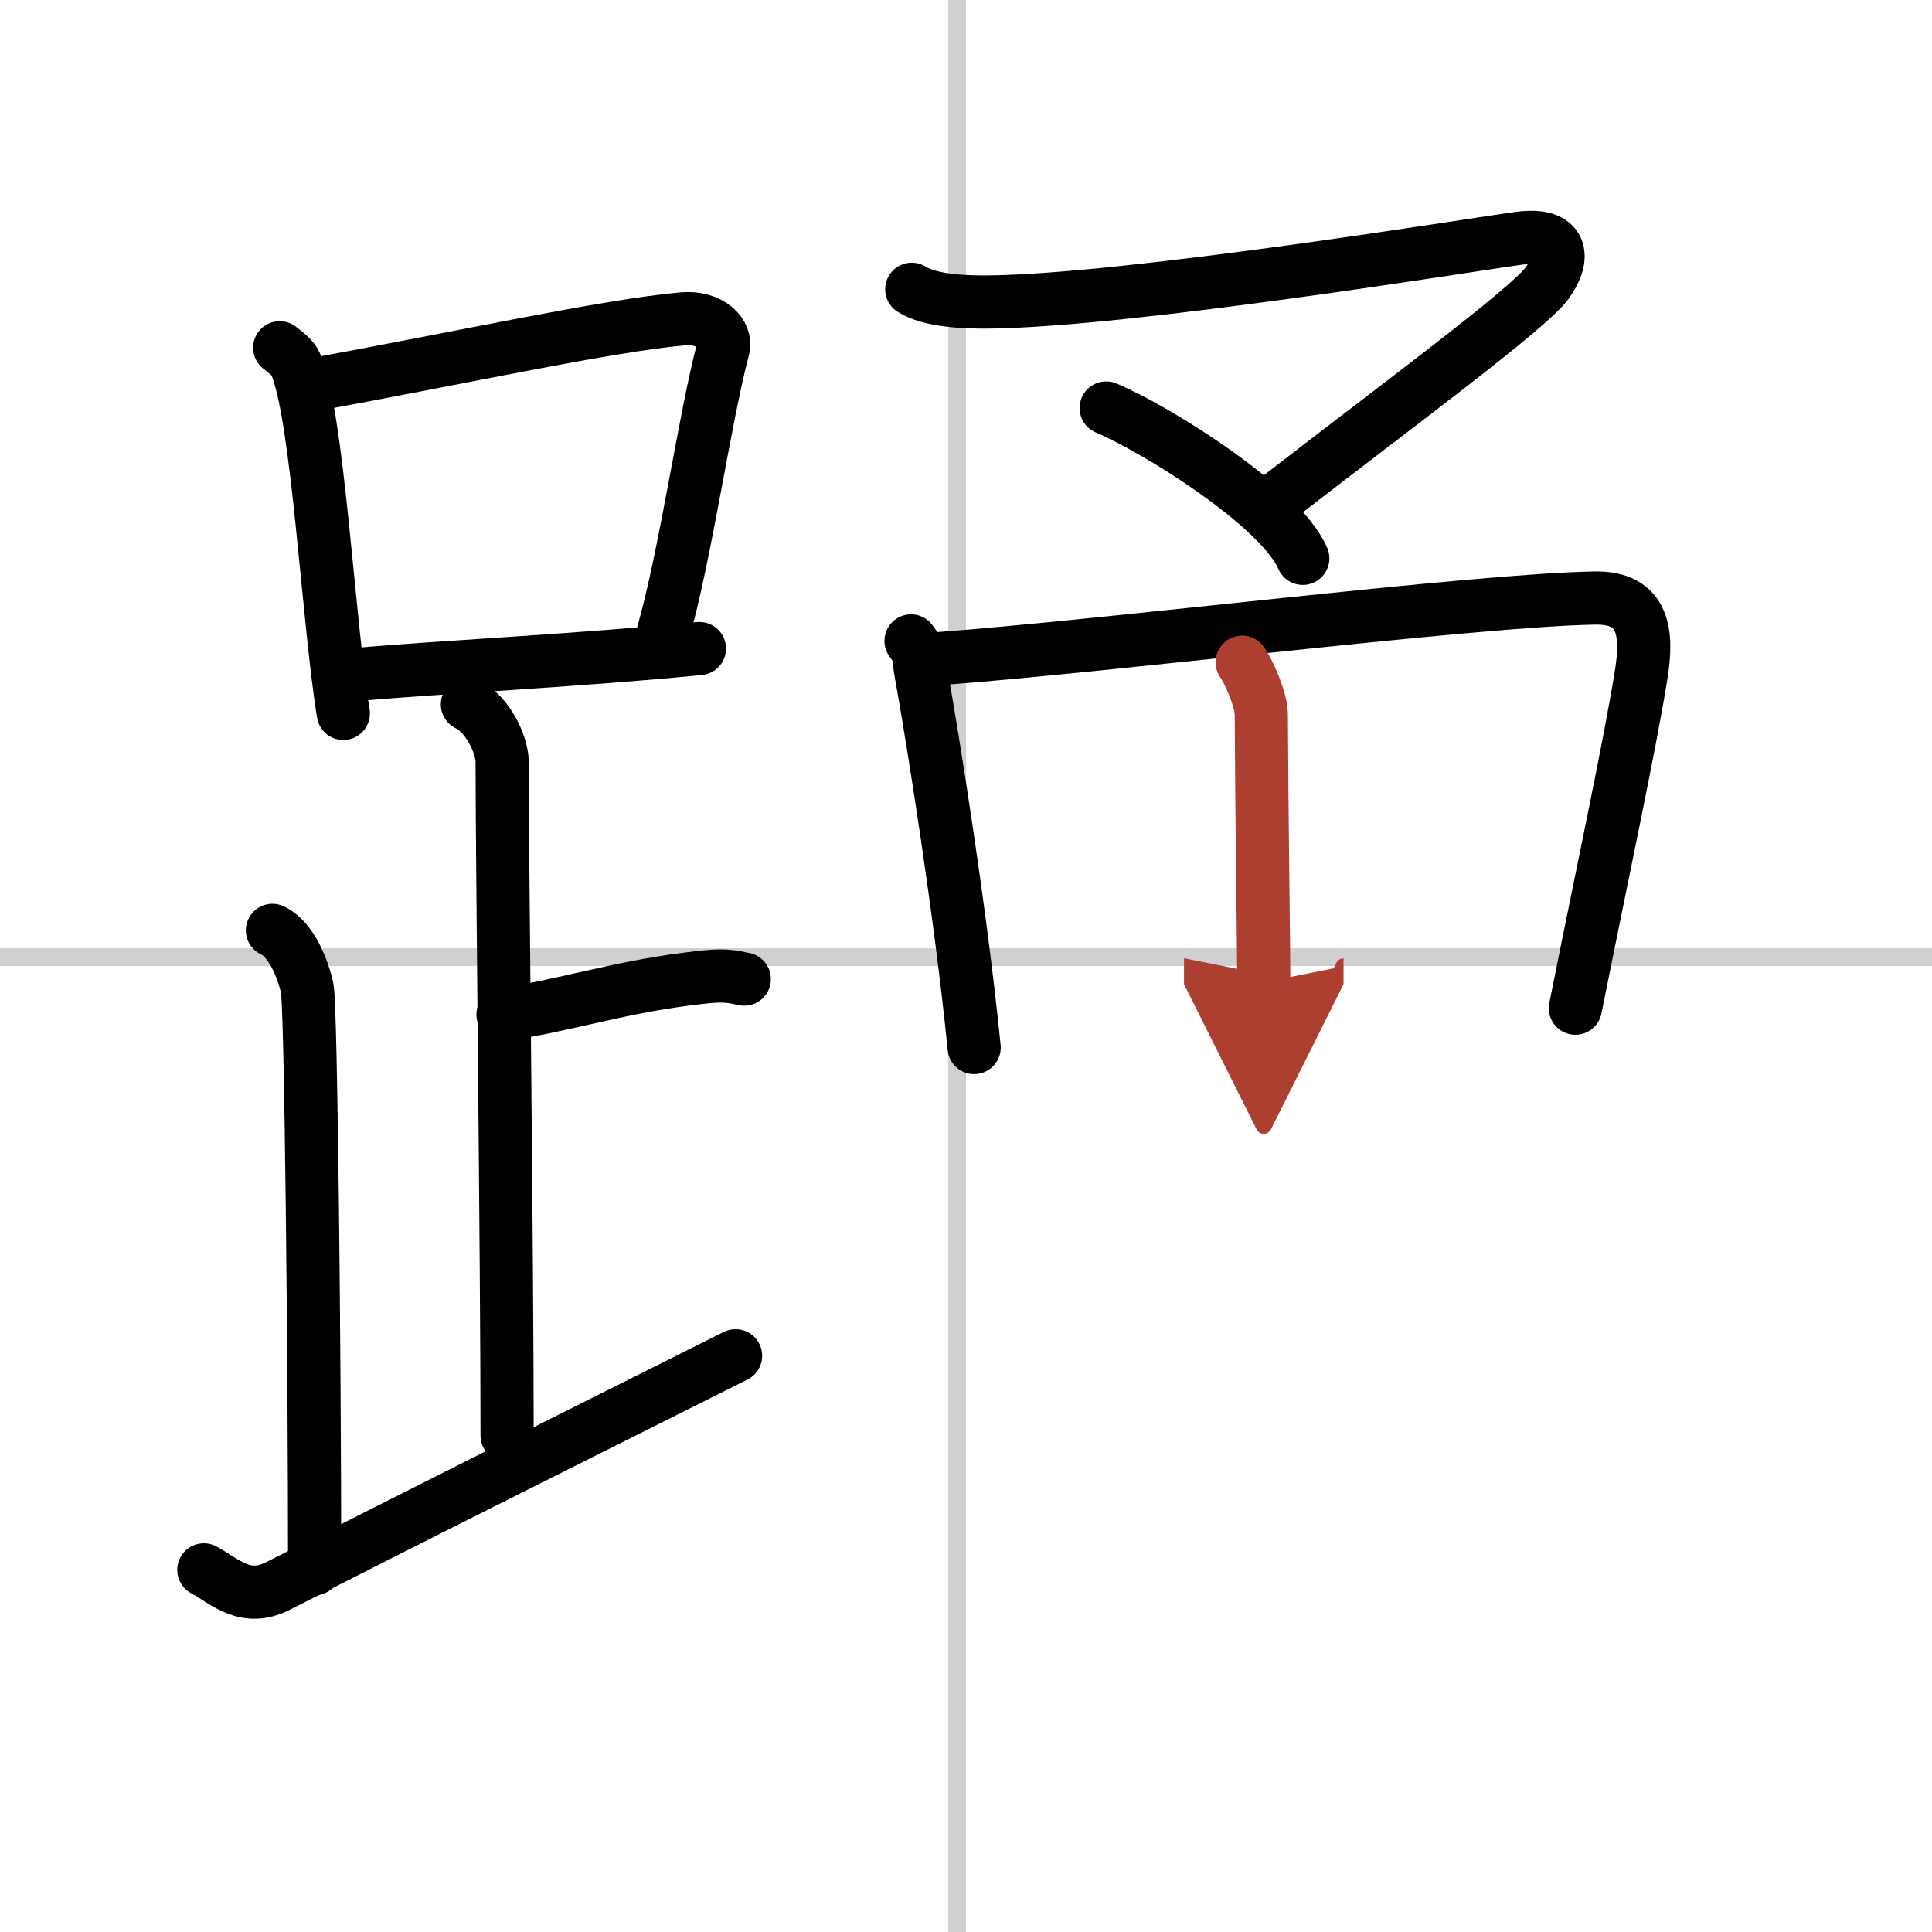
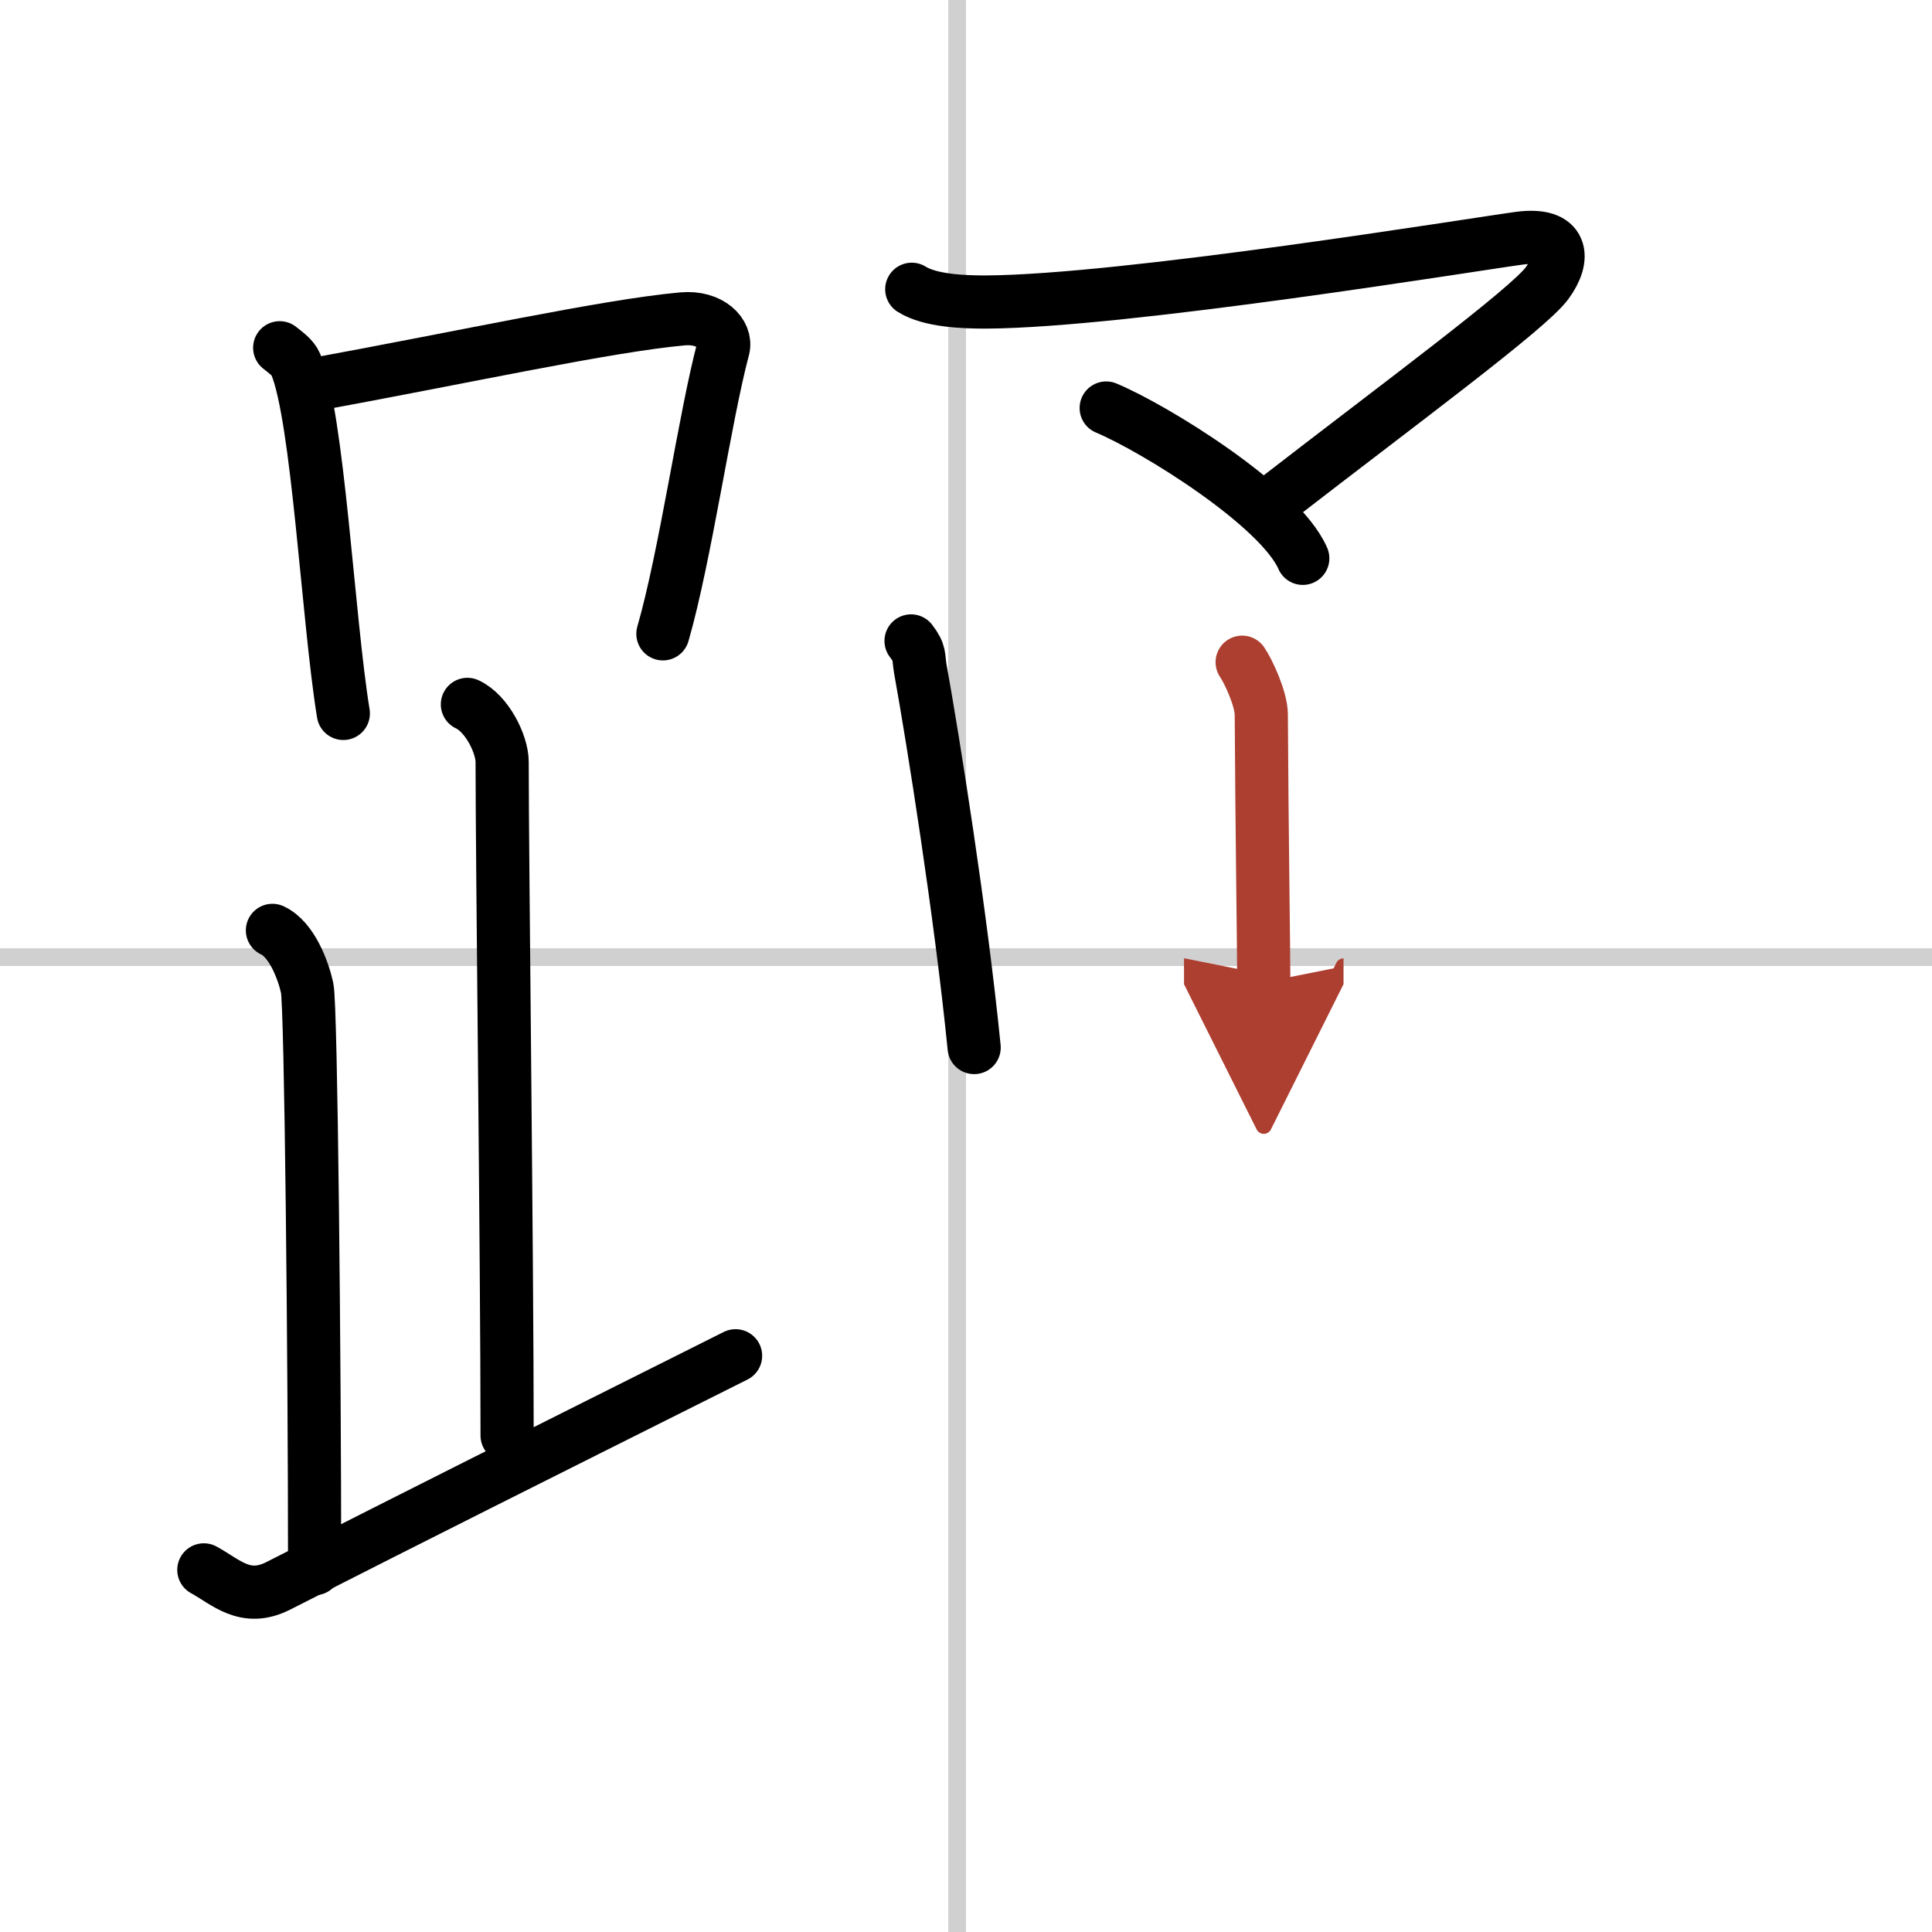
<svg xmlns="http://www.w3.org/2000/svg" width="400" height="400" viewBox="0 0 109 109">
  <defs>
    <marker id="a" markerWidth="4" orient="auto" refX="1" refY="5" viewBox="0 0 10 10">
      <polyline points="0 0 10 5 0 10 1 5" fill="#ad3f31" stroke="#ad3f31" />
    </marker>
  </defs>
  <g fill="none" stroke="#000" stroke-linecap="round" stroke-linejoin="round" stroke-width="3">
    <rect width="100%" height="100%" fill="#fff" stroke="#fff" />
    <line x1="54" x2="54" y2="109" stroke="#d0d0d0" stroke-width="1" />
    <line x2="109" y1="54" y2="54" stroke="#d0d0d0" stroke-width="1" />
    <path d="m15.78 19.62c0.37 0.3 0.74 0.55 0.9 0.92 1.27 2.96 1.82 14.39 2.69 19.71" />
    <path d="m17.59 21.72c8.68-1.59 16.63-3.34 20.92-3.73 1.57-0.14 2.51 0.84 2.29 1.68-1.03 3.85-2.13 11.69-3.4 16.09" />
-     <path d="m20.01 38.06c5.04-0.44 12.53-0.79 19.45-1.47" />
    <path d="m26.37 39.74c1.09 0.5 1.96 2.23 1.96 3.25 0 5.51 0.28 28.01 0.28 38" />
-     <path d="m28.38 57.24c3.37-0.49 6.37-1.49 10.35-2 1.73-0.22 2.18-0.25 3.26 0" />
    <path d="m15.37 52.49c1.09 0.5 1.74 2.25 1.96 3.25s0.42 21.01 0.42 32.76" />
    <path d="M11.5,88.57c1.25,0.68,2.33,1.85,4.2,0.9C24.5,85,28.5,83,41.5,76.49" />
    <path d="m51.44 16.32c1.05 0.66 2.96 0.72 4.17 0.72 7.89-0.04 27.62-3.27 30.11-3.6s2.61 1.11 1.56 2.54c-1.05 1.44-8.28 6.77-15.1 12.05" />
    <path d="m62.41 23.02c2.73 1.14 9.8 5.51 11.09 8.48" />
    <path d="m51.4 36.16c0.54 0.7 0.4 0.87 0.52 1.56 0.73 4.04 2.29 13.86 3.04 21.38" />
-     <path d="m52.82 37.17c9.87-0.73 30.42-3.32 37.16-3.43 2.79-0.05 2.99 1.99 2.61 4.33-0.64 3.98-2.02 10.38-3.71 18.81" />
    <path d="m70.08 37.36c0.36 0.52 1.07 2.07 1.08 2.94 0.03 6.13 0.14 13.39 0.14 15.12" marker-end="url(#a)" stroke="#ad3f31" />
  </g>
</svg>